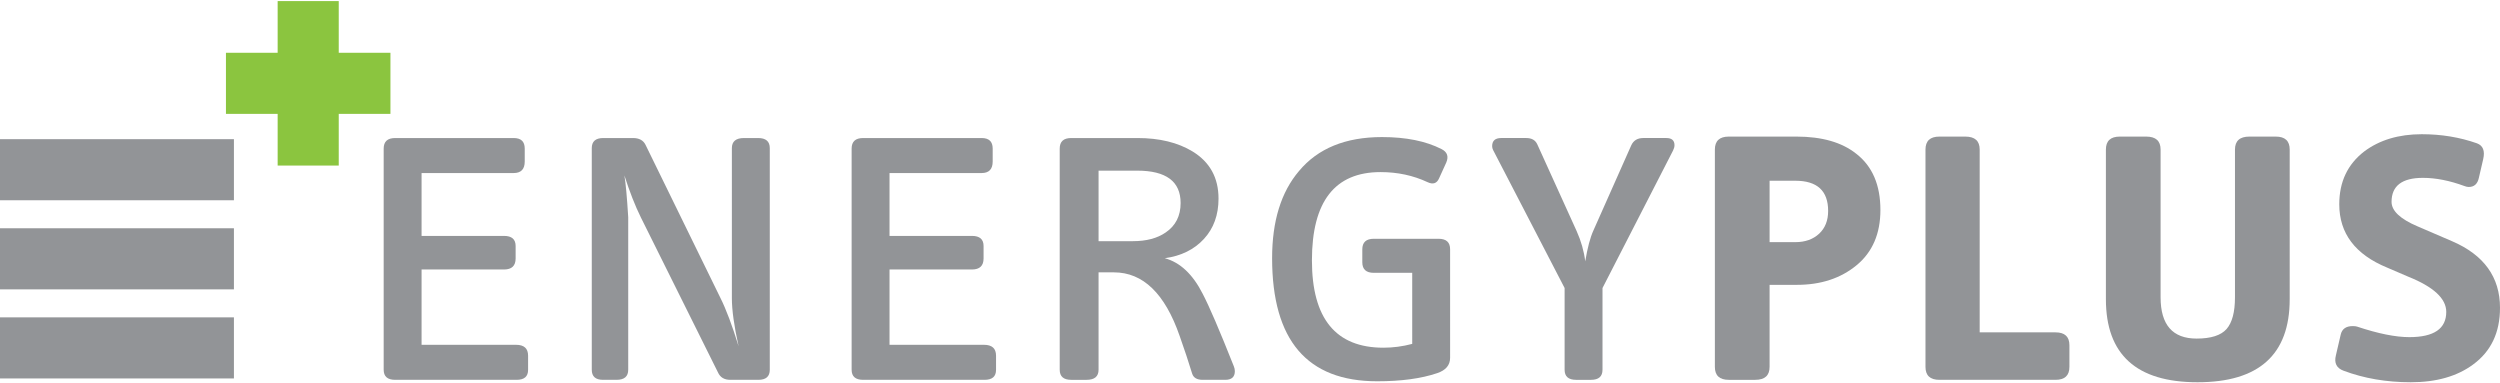
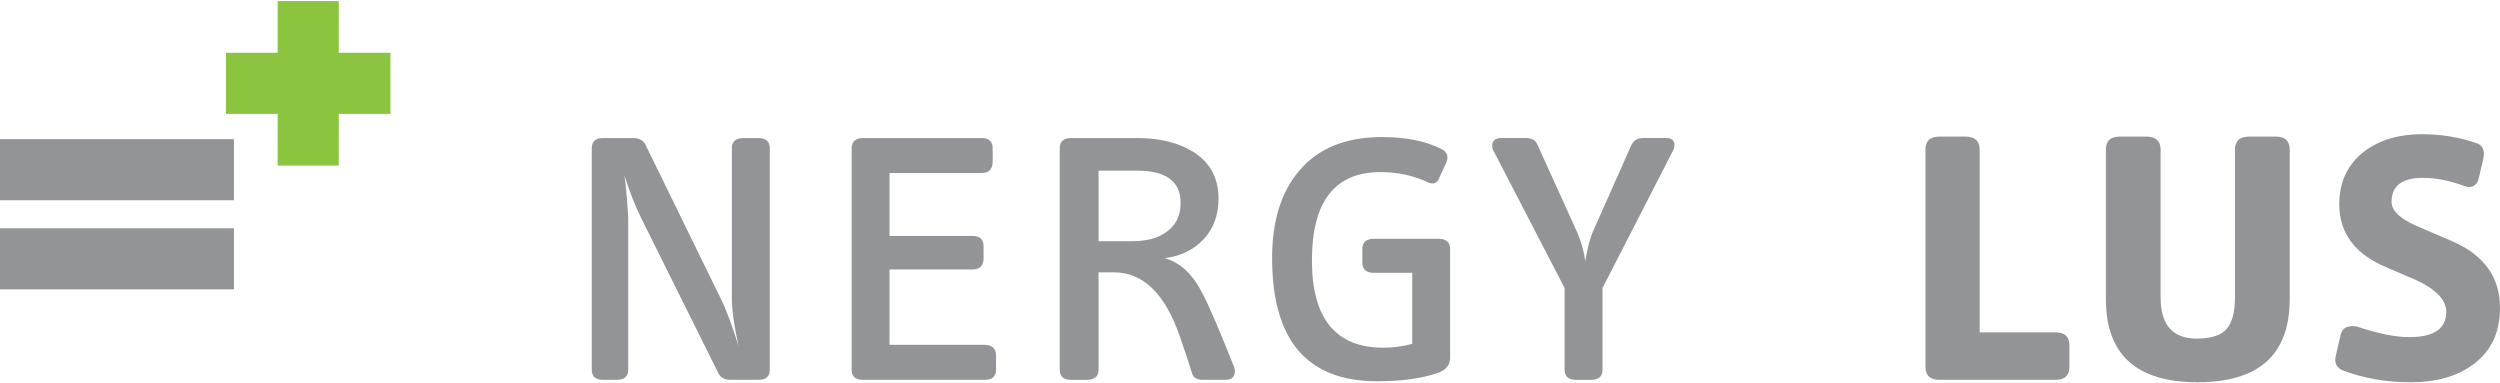
<svg xmlns="http://www.w3.org/2000/svg" version="1.1" id="Layer_1" x="0px" y="0px" width="300px" height="46px" viewBox="0 0 300 46" enable-background="new 0 0 300 46" xml:space="preserve">
  <g>
-     <path fill="#929497" d="M63.371,44.388c0,0.797-0.46,1.192-1.38,1.192H47.424c-0.924,0-1.383-0.403-1.383-1.21V17.832   c0-0.846,0.46-1.268,1.383-1.268h14.222c0.881,0,1.322,0.422,1.322,1.266v1.554c0,0.922-0.443,1.382-1.331,1.382H50.589v7.542   h9.896c0.925,0,1.391,0.403,1.391,1.211v1.496c0,0.881-0.466,1.324-1.391,1.324h-9.896v9.037h11.338   c0.963,0,1.444,0.436,1.444,1.308V44.388" />
    <path fill="#929497" d="M92.375,44.37c0,0.807-0.458,1.21-1.371,1.21h-3.366c-0.722,0-1.217-0.295-1.481-0.89l-9.246-18.583   c-0.7-1.415-1.36-3.101-1.983-5.055c0.153,0.883,0.306,2.554,0.458,5.01v18.31c0,0.808-0.466,1.208-1.4,1.208h-1.626   c-0.898,0-1.347-0.403-1.347-1.21V17.775c0-0.807,0.46-1.211,1.38-1.211h3.571c0.729,0,1.229,0.27,1.496,0.807l8.983,18.365   c0.693,1.381,1.421,3.319,2.189,5.815c-0.54-2.425-0.807-4.347-0.807-5.773V17.775c0-0.807,0.485-1.211,1.457-1.211h1.691   c0.934,0,1.401,0.404,1.401,1.211V44.37" />
    <path fill="#929497" d="M119.524,44.388c0,0.797-0.459,1.192-1.381,1.192h-14.567c-0.92,0-1.381-0.403-1.381-1.21V17.832   c0-0.846,0.461-1.268,1.381-1.268h14.224c0.879,0,1.322,0.422,1.322,1.266v1.554c0,0.922-0.444,1.382-1.33,1.382h-11.049v7.542   h9.896c0.924,0,1.39,0.403,1.39,1.211v1.496c0,0.881-0.466,1.324-1.39,1.324h-9.896v9.037h11.336c0.965,0,1.446,0.436,1.446,1.308   V44.388" />
    <path fill-rule="evenodd" clip-rule="evenodd" fill="#929497" d="M141.674,24.36c0-2.586-1.736-3.882-5.212-3.882h-4.634v8.463   h4.114c1.622,0,2.934-0.348,3.937-1.042C141.077,27.088,141.674,25.908,141.674,24.36 M148.064,43.967   c0.077,0.19,0.117,0.384,0.117,0.576c0,0.69-0.383,1.037-1.153,1.037h-2.705c-0.69,0-1.112-0.252-1.267-0.752   c-0.422-1.387-0.921-2.89-1.496-4.509c-1.766-5.092-4.395-7.636-7.89-7.636h-1.843v11.684c0,0.81-0.479,1.213-1.438,1.213h-1.843   c-0.92,0-1.38-0.403-1.38-1.21V17.832c0-0.846,0.46-1.268,1.38-1.268h7.946c2.649,0,4.855,0.539,6.622,1.615   c2.073,1.269,3.109,3.154,3.109,5.654c0,1.962-0.585,3.575-1.756,4.845c-1.17,1.27-2.735,2.04-4.692,2.307   c1.843,0.501,3.358,1.926,4.548,4.27C145.091,36.716,146.339,39.62,148.064,43.967z" />
    <path fill="#929497" d="M174.012,42.942c0,0.88-0.52,1.491-1.555,1.837c-1.92,0.65-4.318,0.974-7.198,0.974   c-8.405,0-12.606-4.923-12.606-14.769c0-4.442,1.072-7.928,3.223-10.457c2.264-2.719,5.584-4.079,9.96-4.079   c2.879,0,5.26,0.479,7.142,1.439c0.69,0.345,0.883,0.882,0.576,1.611l-0.864,1.9c-0.27,0.616-0.728,0.769-1.383,0.461   c-1.727-0.808-3.608-1.208-5.643-1.208c-5.488,0-8.233,3.531-8.233,10.594c0,6.984,2.862,10.479,8.58,10.479   c1.15,0,2.304-0.152,3.455-0.458V32.74h-4.608c-0.92,0-1.381-0.42-1.381-1.266v-1.554c0-0.844,0.461-1.267,1.381-1.267h7.773   c0.923,0,1.382,0.42,1.382,1.261V42.942" />
    <path fill="#929497" d="M200.766,18.063l-8.466,16.5v9.808c0,0.807-0.459,1.21-1.379,1.21h-1.786c-0.922,0-1.382-0.403-1.382-1.21   v-9.808l-8.58-16.557c-0.076-0.153-0.116-0.308-0.116-0.463c0-0.652,0.365-0.979,1.096-0.979h2.993c0.653,0,1.095,0.25,1.325,0.751   l4.72,10.403c0.539,1.197,0.883,2.408,1.037,3.643c0.27-1.619,0.595-2.853,0.98-3.699l4.547-10.231   c0.269-0.58,0.75-0.867,1.439-0.867h2.765c0.652,0,0.98,0.288,0.98,0.865C200.939,17.621,200.882,17.832,200.766,18.063" />
-     <path fill-rule="evenodd" clip-rule="evenodd" fill="#929497" d="M219.377,25.313c0-2.417-1.316-3.625-3.941-3.625h-3.085v7.369   h3.085c1.181,0,2.13-0.337,2.854-1.008C219.014,27.379,219.377,26.467,219.377,25.313 M225.649,25.201   c0,2.839-0.949,5.046-2.849,6.619c-1.901,1.574-4.29,2.361-7.17,2.361h-3.28v9.846c0,1.036-0.575,1.553-1.729,1.553h-3.167   c-1.112,0-1.669-0.517-1.669-1.553V17.946c0-1.037,0.557-1.556,1.669-1.556h8.118c3.071,0,5.472,0.691,7.196,2.074   C224.689,19.96,225.649,22.207,225.649,25.201z" />
    <path fill="#929497" d="M248.33,44.027c0,1.036-0.557,1.553-1.669,1.553h-13.933c-1.114,0-1.67-0.517-1.67-1.553V17.946   c0-1.037,0.556-1.556,1.67-1.556h3.108c1.151,0,1.726,0.519,1.726,1.556v21.937h9.099c1.112,0,1.669,0.517,1.669,1.551V44.027" />
    <path fill="#929497" d="M274.763,35.908c0,6.64-3.687,9.962-11.058,9.962c-7.333,0-10.997-3.322-10.997-9.962V17.946   c0-1.037,0.558-1.556,1.671-1.556h3.166c1.151,0,1.726,0.519,1.726,1.556v17.732c0,3.302,1.441,4.952,4.321,4.952   c1.726,0,2.927-0.385,3.599-1.151c0.67-0.768,1.006-2.034,1.006-3.801V17.946c0-1.037,0.575-1.556,1.729-1.556h3.165   c1.113,0,1.673,0.519,1.673,1.556V35.908" />
    <path fill="#929497" d="M300,36.944c0,2.956-1.075,5.221-3.226,6.795c-1.919,1.42-4.414,2.131-7.484,2.131   c-2.917,0-5.605-0.462-8.06-1.383c-0.843-0.308-1.153-0.922-0.923-1.843l0.575-2.477c0.152-0.689,0.637-1.036,1.441-1.036   c0.229,0,0.403,0.02,0.518,0.059c2.534,0.844,4.625,1.266,6.274,1.266c2.959,0,4.436-1.008,4.436-3.029   c0-1.601-1.526-3.011-4.572-4.23l-2.514-1.081c-3.836-1.576-5.753-4.11-5.753-7.604c0-2.687,0.997-4.798,2.992-6.335   c1.841-1.382,4.145-2.072,6.91-2.072c2.343,0,4.548,0.362,6.62,1.092c0.729,0.271,0.978,0.901,0.75,1.9l-0.521,2.246   c-0.155,0.728-0.561,1.094-1.216,1.094c-0.153,0-0.328-0.039-0.521-0.114c-1.775-0.654-3.433-0.98-4.976-0.98   c-2.51,0-3.764,0.959-3.764,2.879c0,1.073,1.035,2.053,3.109,2.936l4.146,1.784C298.082,30.592,300,33.261,300,36.944" />
    <rect y="16.701" fill="#929497" width="28.071" height="7.33" />
    <rect y="27.392" fill="#929497" width="28.071" height="7.332" />
-     <rect y="38.083" fill="#929497" width="28.071" height="7.331" />
    <polyline fill="#8BC53F" points="27.114,6.333 33.318,6.333 33.318,0.13 40.649,0.13 40.649,6.333 46.853,6.333 46.853,13.665    40.649,13.665 40.649,19.867 33.318,19.867 33.318,13.665 27.114,13.665 27.114,6.333  " />
  </g>
</svg>